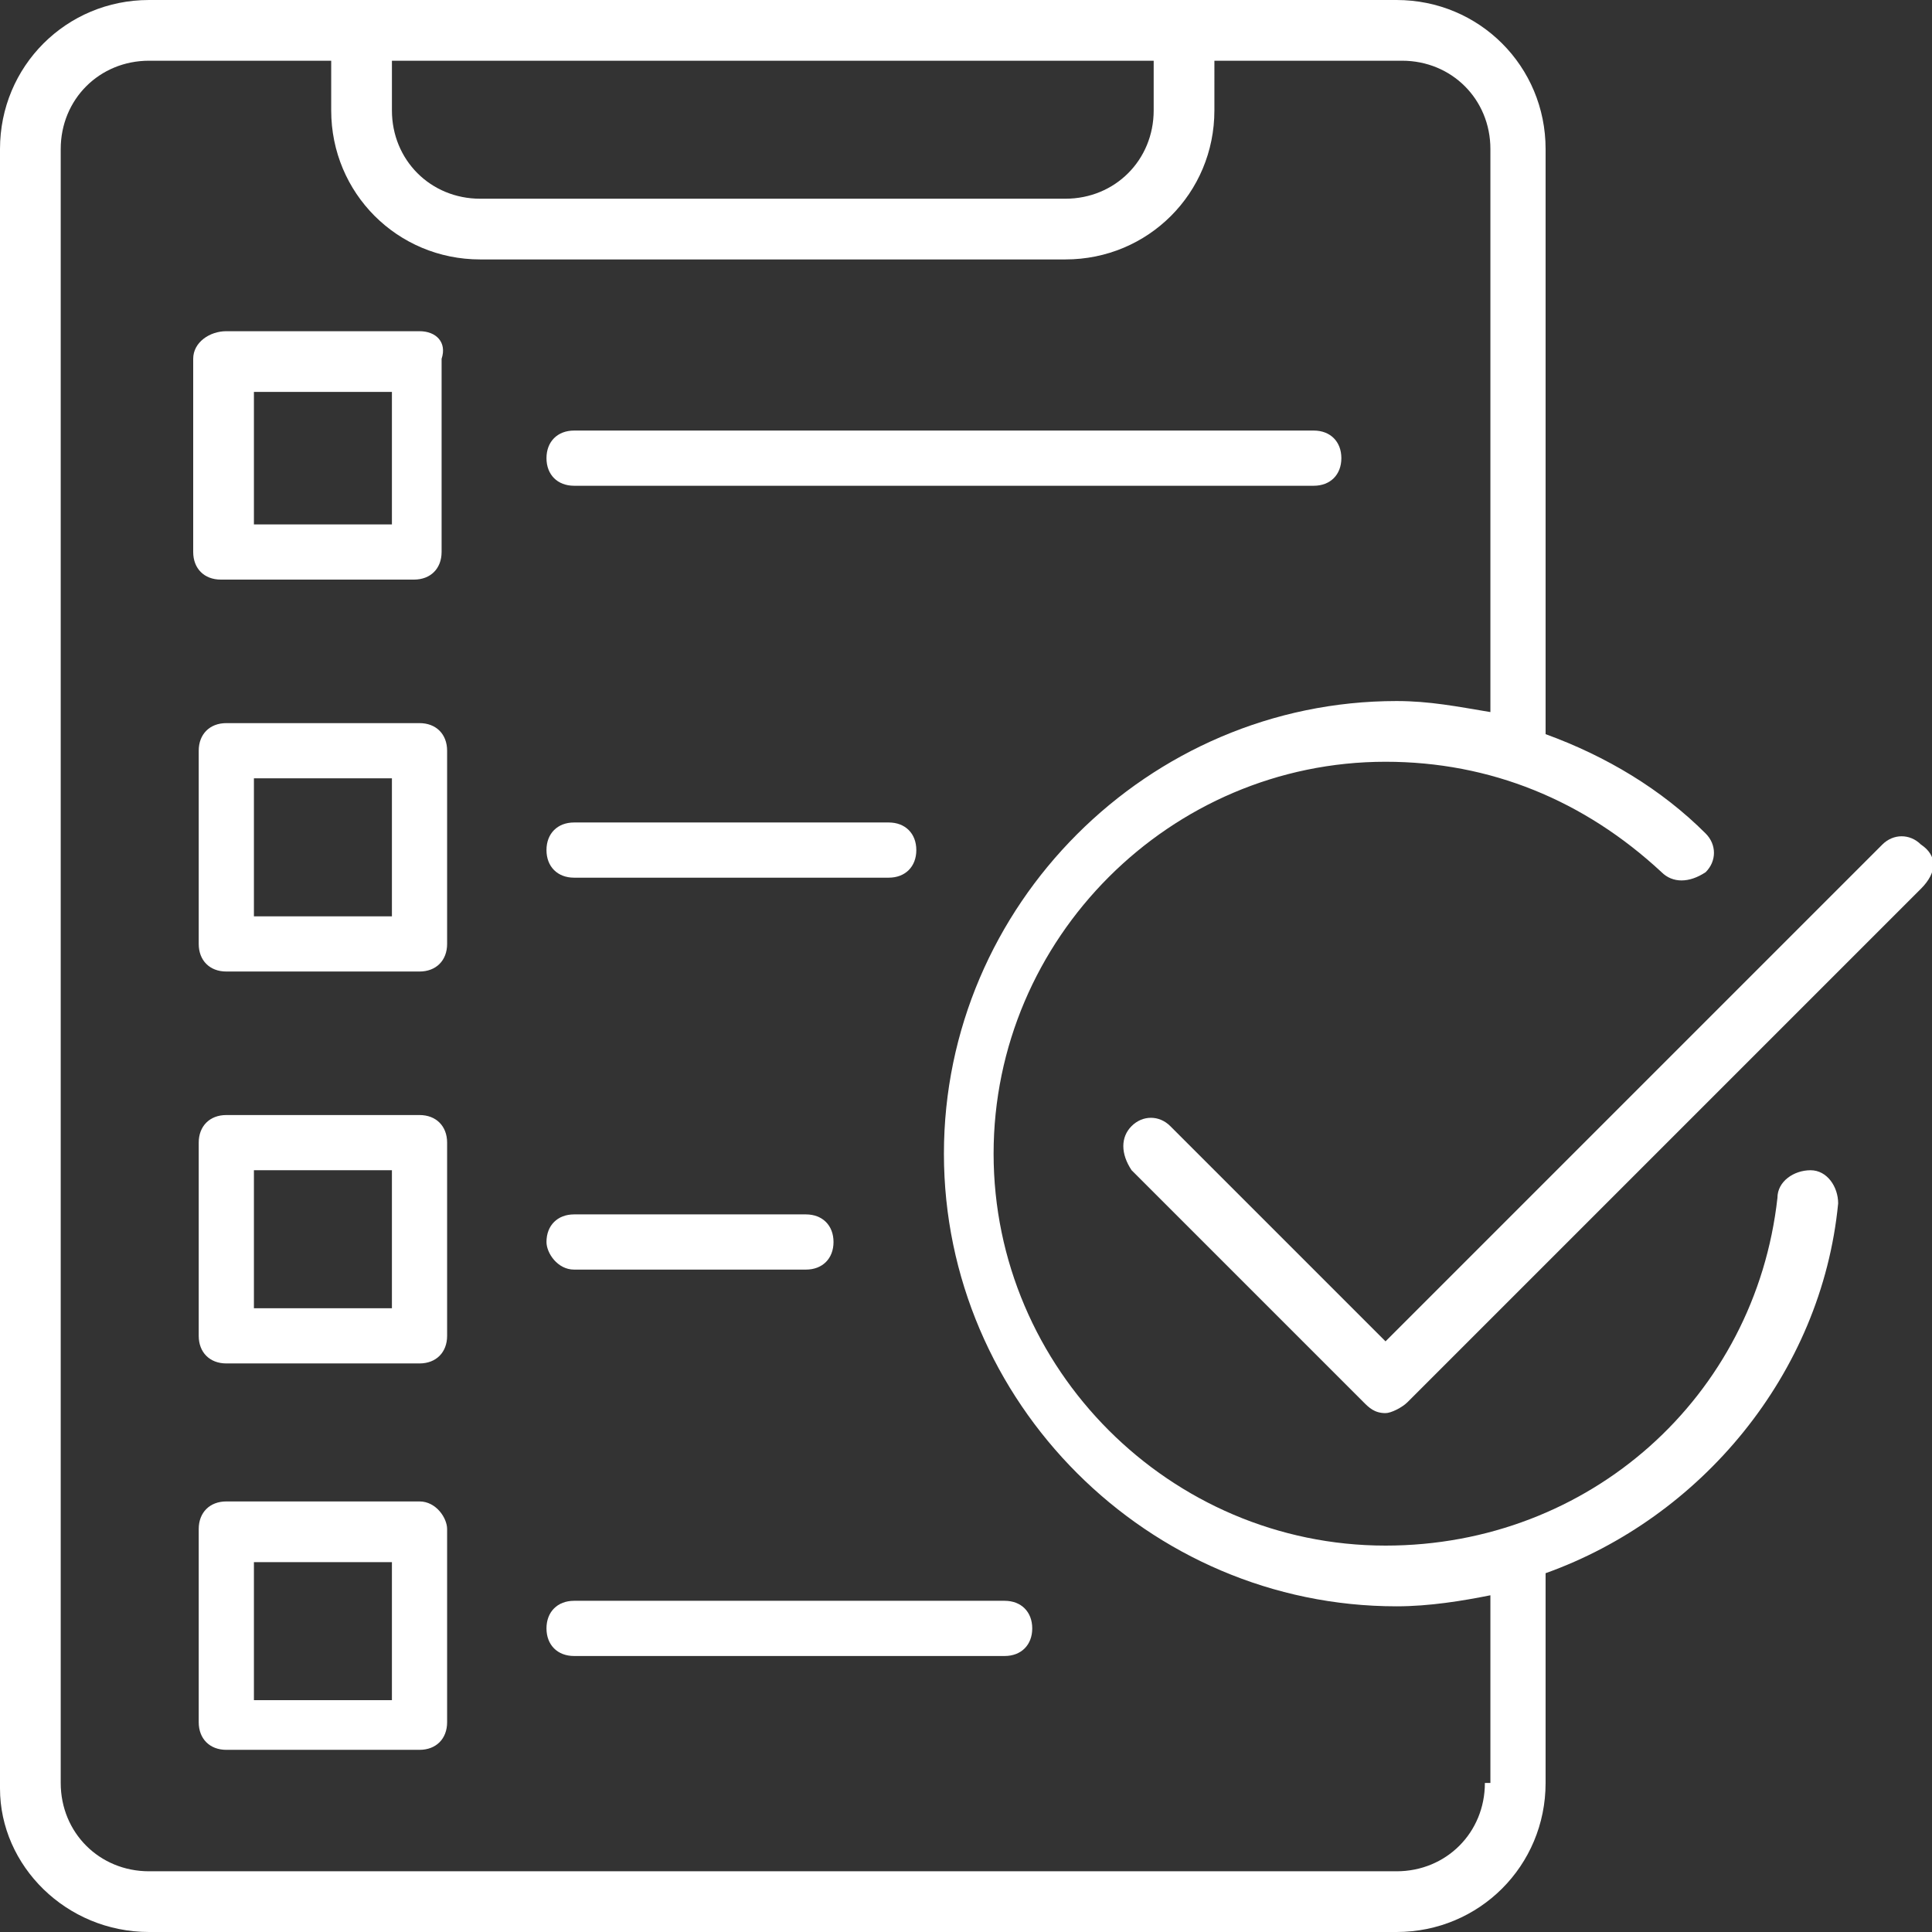
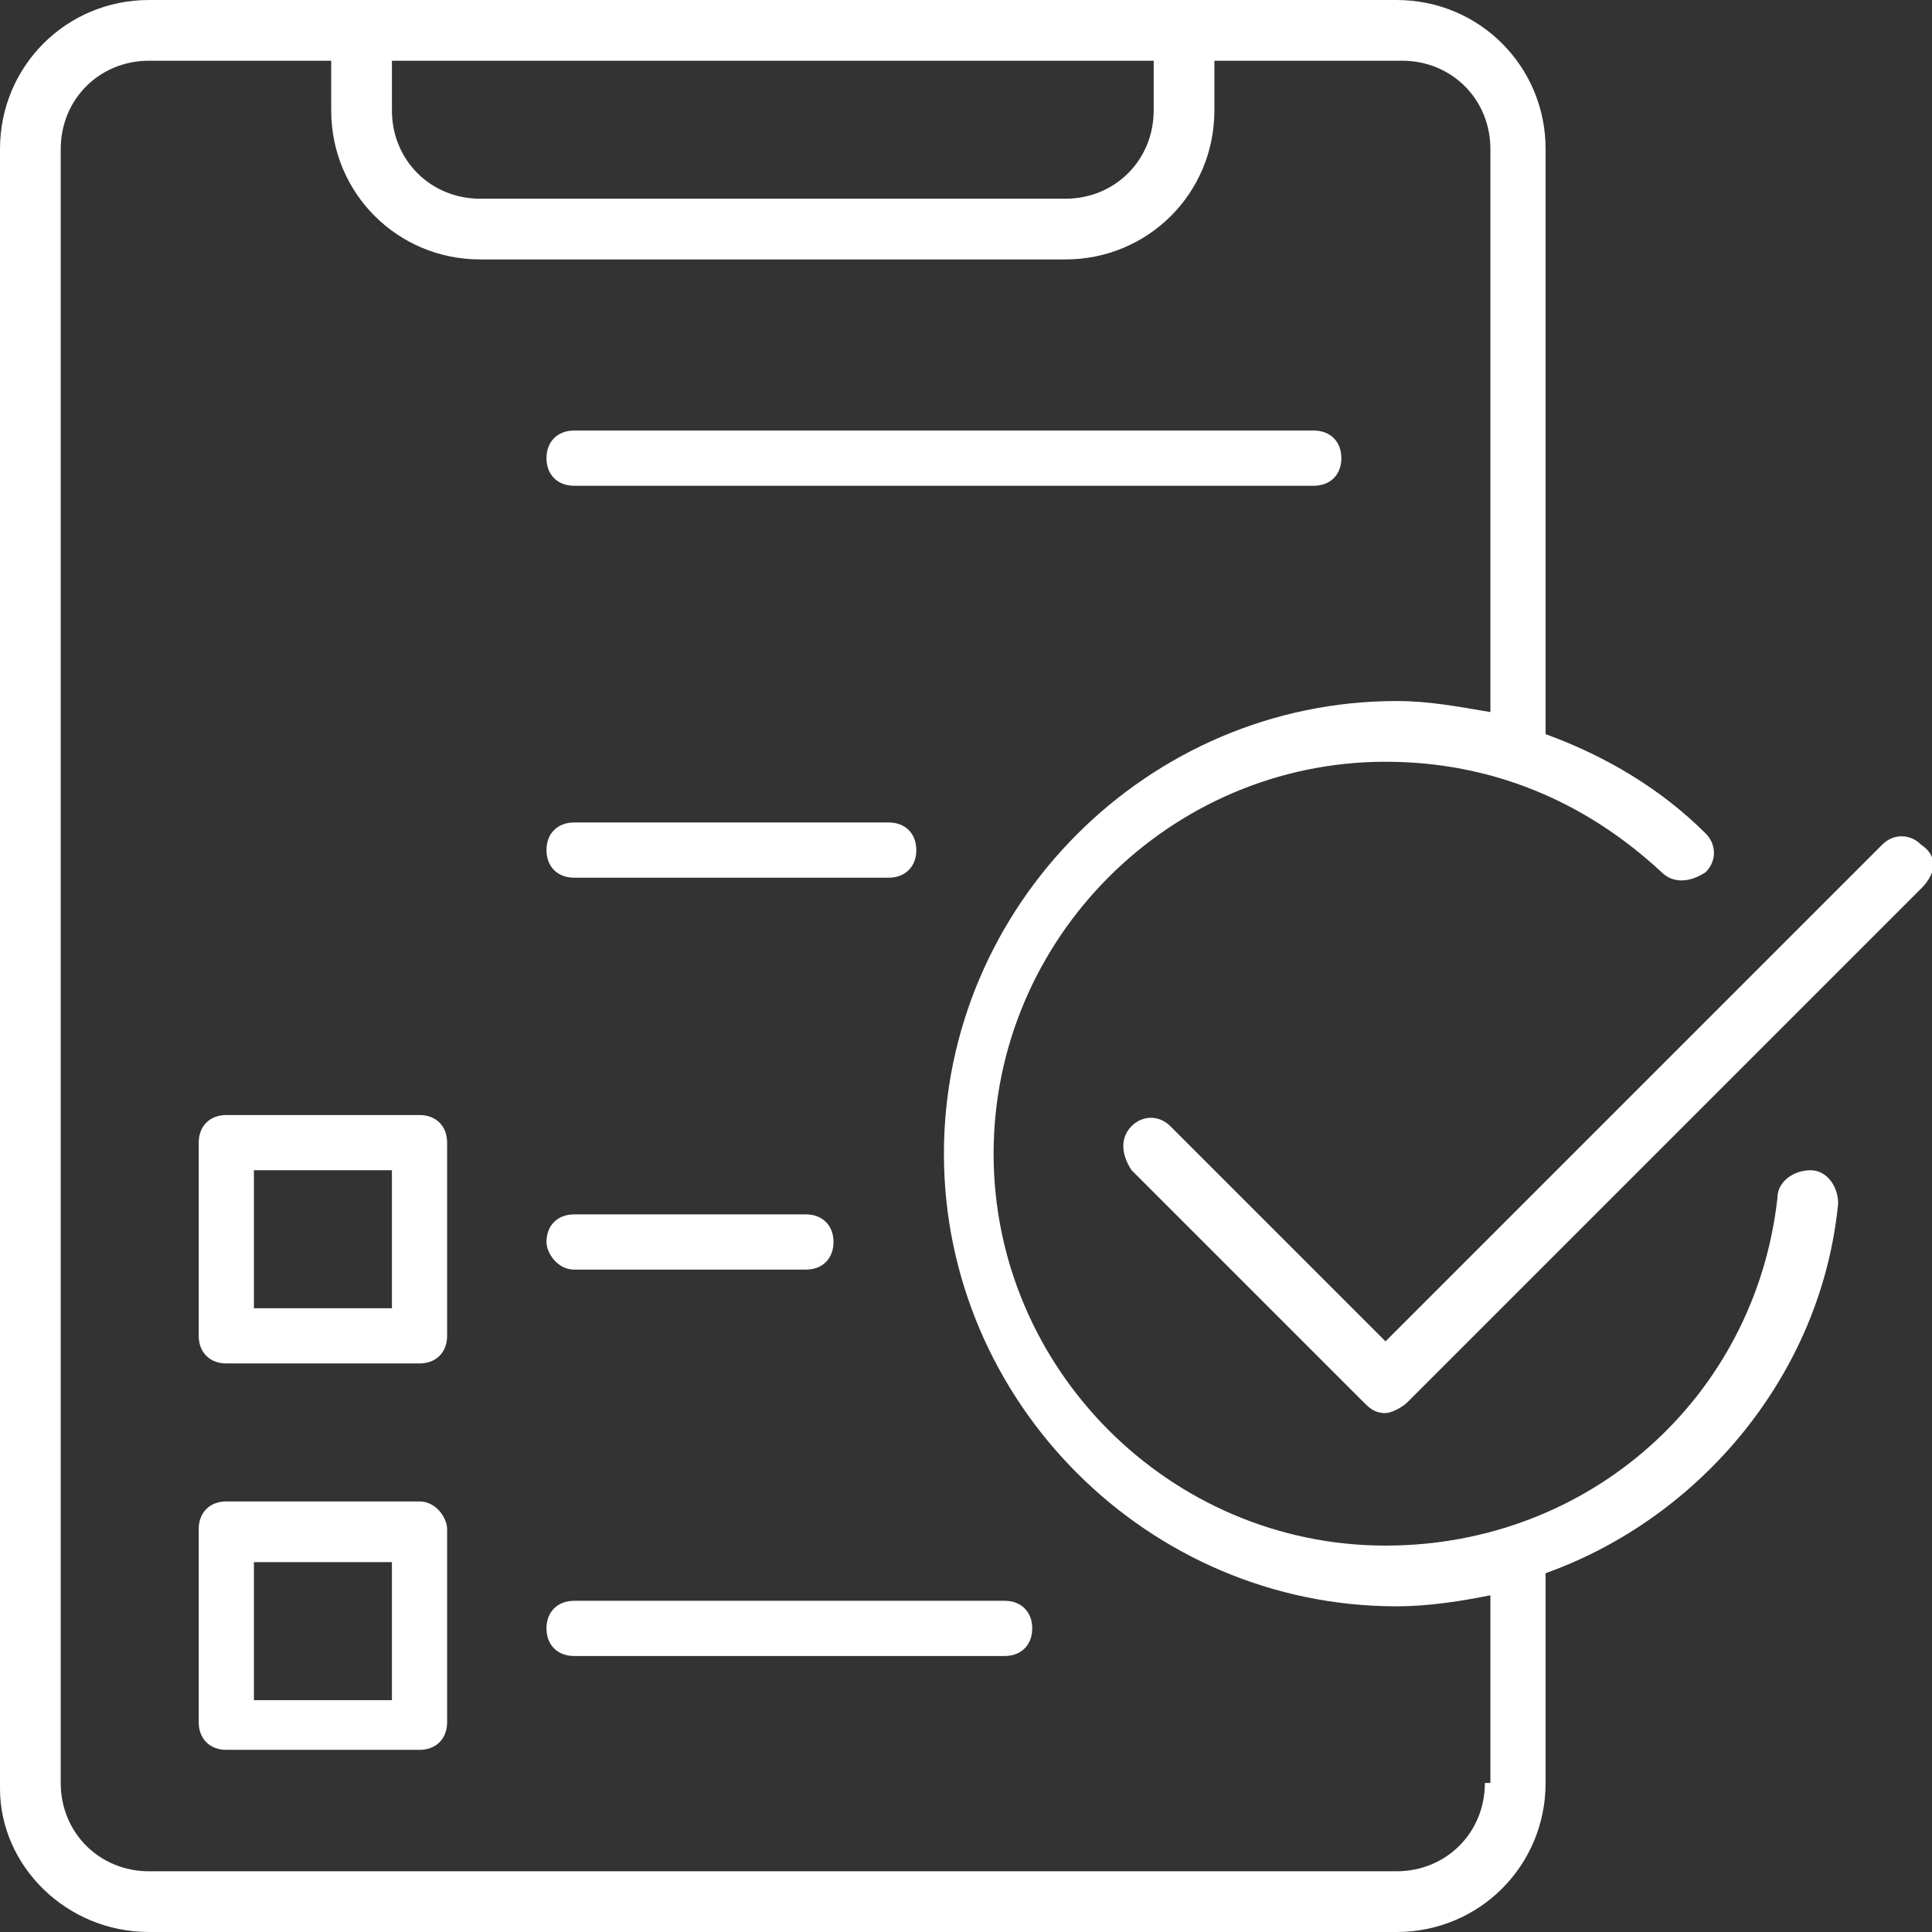
<svg xmlns="http://www.w3.org/2000/svg" version="1.1" id="Layer_1" x="0px" y="0px" viewBox="0 0 35 35" style="enable-background:new 0 0 35 35;" xml:space="preserve">
  <rect x="0" y="0" width="35" height="35" fill="#333333" stroke="none" />
  <style type="text/css">
	.st0{fill:#FFFFFF;}
</style>
  <g>
    <path class="st0" d="M32.8,21.2c-0.3,0-0.6,0.2-0.6,0.5c-0.4,3.6-3.4,6.3-7.1,6.3c-3.9,0-7.1-3.2-7.1-7.1c0-3.9,3.2-7.1,7.1-7.1   c1.9,0,3.6,0.7,5,2c0.2,0.2,0.5,0.2,0.8,0c0.2-0.2,0.2-0.5,0-0.7c-0.8-0.8-1.8-1.4-2.9-1.8V2.7c0-1.5-1.2-2.7-2.7-2.7H2.7   C1.2,0,0,1.2,0,2.7v29.7C0,33.8,1.2,35,2.7,35h22.6c1.5,0,2.7-1.2,2.7-2.7v-3.8c2.8-1,5-3.6,5.3-6.7C33.3,21.5,33.1,21.2,32.8,21.2   z M7.1,1.1h13.8v0.9c0,0.9-0.7,1.6-1.6,1.6H8.7c-0.9,0-1.6-0.7-1.6-1.6V1.1z M26.9,32.3c0,0.9-0.7,1.6-1.6,1.6H2.7   c-0.9,0-1.6-0.7-1.6-1.6V2.7c0-0.9,0.7-1.6,1.6-1.6H6v0.9c0,1.5,1.2,2.7,2.7,2.7h10.6c1.5,0,2.7-1.2,2.7-2.7V1.1h3.4   c0.9,0,1.6,0.7,1.6,1.6v10.2c-0.6-0.1-1.1-0.2-1.7-0.2c-4.5,0-8.2,3.7-8.2,8.2c0,4.5,3.7,8.2,8.2,8.2c0.6,0,1.2-0.1,1.7-0.2V32.3z" />
    <path class="st0" d="M34.8,15.3c-0.2-0.2-0.5-0.2-0.7,0l-9,9l-3.9-3.9c-0.2-0.2-0.5-0.2-0.7,0c-0.2,0.2-0.2,0.5,0,0.8l4.2,4.2   c0.1,0.1,0.2,0.2,0.4,0.2c0.1,0,0.3-0.1,0.4-0.2l9.3-9.3C35.1,15.8,35.1,15.5,34.8,15.3z" />
    <path class="st0" d="M10.4,8.8h13.4c0.3,0,0.5-0.2,0.5-0.5c0-0.3-0.2-0.5-0.5-0.5H10.4c-0.3,0-0.5,0.2-0.5,0.5   C9.9,8.6,10.1,8.8,10.4,8.8z" />
    <path class="st0" d="M10.4,15.9h5.7c0.3,0,0.5-0.2,0.5-0.5c0-0.3-0.2-0.5-0.5-0.5h-5.7c-0.3,0-0.5,0.2-0.5,0.5   C9.9,15.7,10.1,15.9,10.4,15.9z" />
-     <path class="st0" d="M7.6,6H4.1C3.8,6,3.5,6.2,3.5,6.5v3.5c0,0.3,0.2,0.5,0.5,0.5h3.5c0.3,0,0.5-0.2,0.5-0.5V6.5   C8.1,6.2,7.9,6,7.6,6z M7.1,9.5H4.6V7.1h2.5V9.5z" />
-     <path class="st0" d="M7.6,13.1H4.1c-0.3,0-0.5,0.2-0.5,0.5v3.5c0,0.3,0.2,0.5,0.5,0.5h3.5c0.3,0,0.5-0.2,0.5-0.5v-3.5   C8.1,13.3,7.9,13.1,7.6,13.1z M7.1,16.6H4.6v-2.5h2.5V16.6z" />
    <path class="st0" d="M10.4,23h4.2c0.3,0,0.5-0.2,0.5-0.5c0-0.3-0.2-0.5-0.5-0.5h-4.2c-0.3,0-0.5,0.2-0.5,0.5   C9.9,22.7,10.1,23,10.4,23z" />
    <path class="st0" d="M7.6,20.2H4.1c-0.3,0-0.5,0.2-0.5,0.5v3.5c0,0.3,0.2,0.5,0.5,0.5h3.5c0.3,0,0.5-0.2,0.5-0.5v-3.5   C8.1,20.4,7.9,20.2,7.6,20.2z M7.1,23.7H4.6v-2.5h2.5V23.7z" />
    <path class="st0" d="M18.2,29h-7.8c-0.3,0-0.5,0.2-0.5,0.5c0,0.3,0.2,0.5,0.5,0.5h7.8c0.3,0,0.5-0.2,0.5-0.5   C18.7,29.2,18.5,29,18.2,29z" />
    <path class="st0" d="M7.6,27.2H4.1c-0.3,0-0.5,0.2-0.5,0.5v3.5c0,0.3,0.2,0.5,0.5,0.5h3.5c0.3,0,0.5-0.2,0.5-0.5v-3.5   C8.1,27.5,7.9,27.2,7.6,27.2z M7.1,30.8H4.6v-2.5h2.5V30.8z" />
  </g>
</svg>